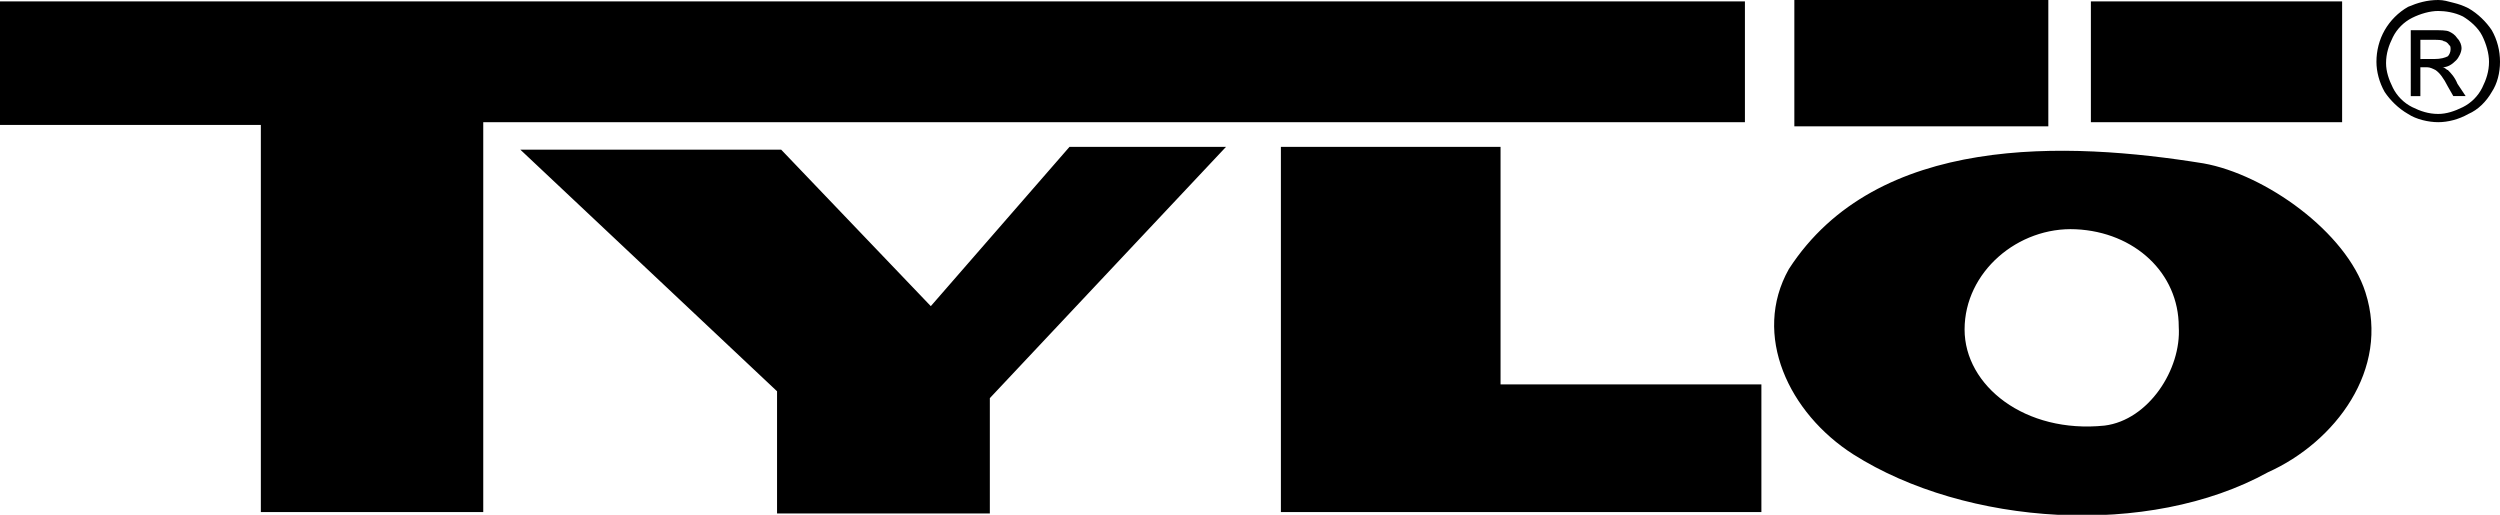
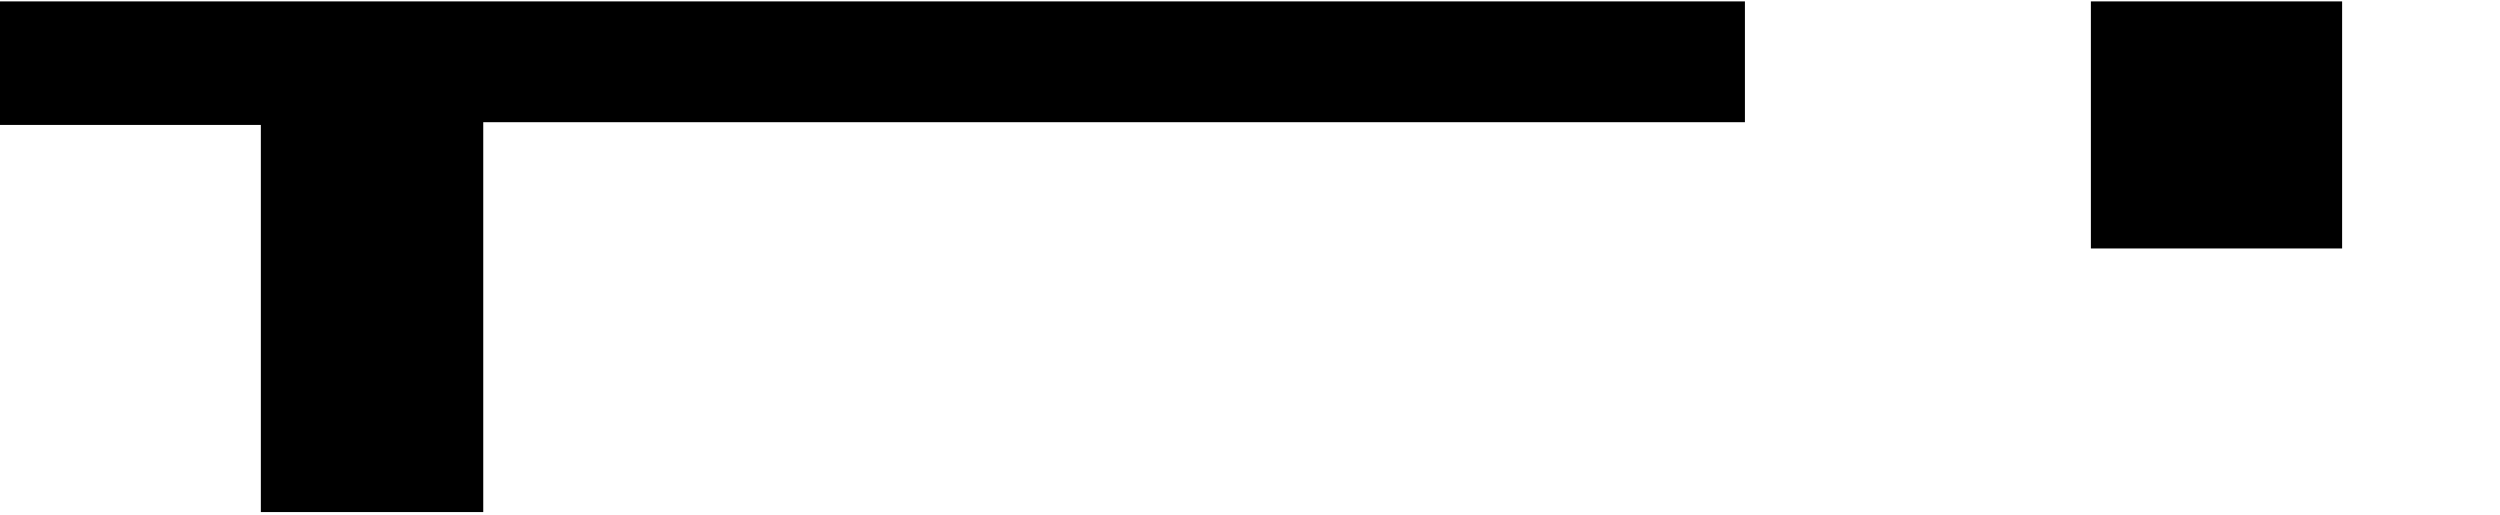
<svg xmlns="http://www.w3.org/2000/svg" viewBox="0 0 182.1 37.5">
  <g fill-rule="evenodd" clip-rule="evenodd">
-     <path d="M127.1 8.9H35.2v28.4H19V9.1H0v-9h127.1v8.8m22.1.3h-18.5V0h18.5v9.2m21.4-.3h-18.3V.1h18.3v8.8" />
-     <path d="M67.8 22.3l10.1-11.6h11.4L72.1 29v8.4H56.6v-8.9L37.9 10.9h19l10.9 11.4m60.5 5.7v9.3h-35V10.7h16V28h19m44-6.7c-1.4-4.4-7.3-8.6-11.8-9.4-9.9-1.6-23.8-2.2-30.2 7.7-2.7 4.8 0 10.5 4.7 13.5 8.2 5.2 21.5 6.1 30.2 1.3 4.9-2.2 8.9-7.5 7.1-13.1zm-19 9.7c-5.8.6-10.2-2.9-10.2-7 0-4.2 3.9-7.5 8.1-7.3 4.3.2 7.5 3.2 7.5 7.1.2 3.1-2.2 6.8-5.4 7.2zm24.3-31c.4 0 .7.1 1.1.2.4.1.7.2 1.1.4.7.4 1.3 1 1.7 1.6.4.7.6 1.5.6 2.3 0 .8-.2 1.6-.6 2.2-.4.7-1 1.3-1.7 1.6-.7.4-1.5.6-2.2.6s-1.6-.2-2.2-.6c-.7-.4-1.3-1-1.7-1.6-.4-.7-.6-1.5-.6-2.2 0-.8.2-1.6.6-2.3.4-.7 1-1.3 1.7-1.7.7-.3 1.4-.5 2.2-.5zm0 .8c-.6 0-1.3.2-1.9.5-.6.3-1.1.8-1.4 1.4-.3.6-.5 1.2-.5 1.9 0 .6.2 1.2.5 1.8.3.6.8 1.1 1.4 1.4.6.3 1.2.5 1.9.5.6 0 1.2-.2 1.8-.5.6-.3 1.1-.8 1.4-1.4.3-.6.5-1.2.5-1.9 0-.6-.2-1.3-.5-1.9-.3-.6-.9-1.1-1.4-1.4-.6-.3-1.3-.4-1.8-.4zm-2 6.2V2.2h1.6c.6 0 1 0 1.2.1.2.1.4.2.6.5.2.2.3.5.3.7 0 .3-.2.7-.4.9-.3.3-.6.5-1 .5.2 0 .3.2.4.2.2.2.5.5.7 1l.6.9h-.9l-.4-.7c-.3-.6-.6-1-.9-1.2-.2-.1-.4-.2-.6-.2h-.5V7h-.7zm.8-2.7h.9c.5 0 .8-.1 1-.2.1-.1.2-.3.2-.5 0-.1 0-.3-.1-.3-.1-.2-.3-.3-.4-.3-.1-.1-.4-.1-.8-.1h-.9v1.4h.1z" />
+     <path d="M127.1 8.9H35.2v28.4H19V9.1H0v-9h127.1v8.8m22.1.3h-18.5h18.5v9.2m21.4-.3h-18.3V.1h18.3v8.8" />
  </g>
</svg>